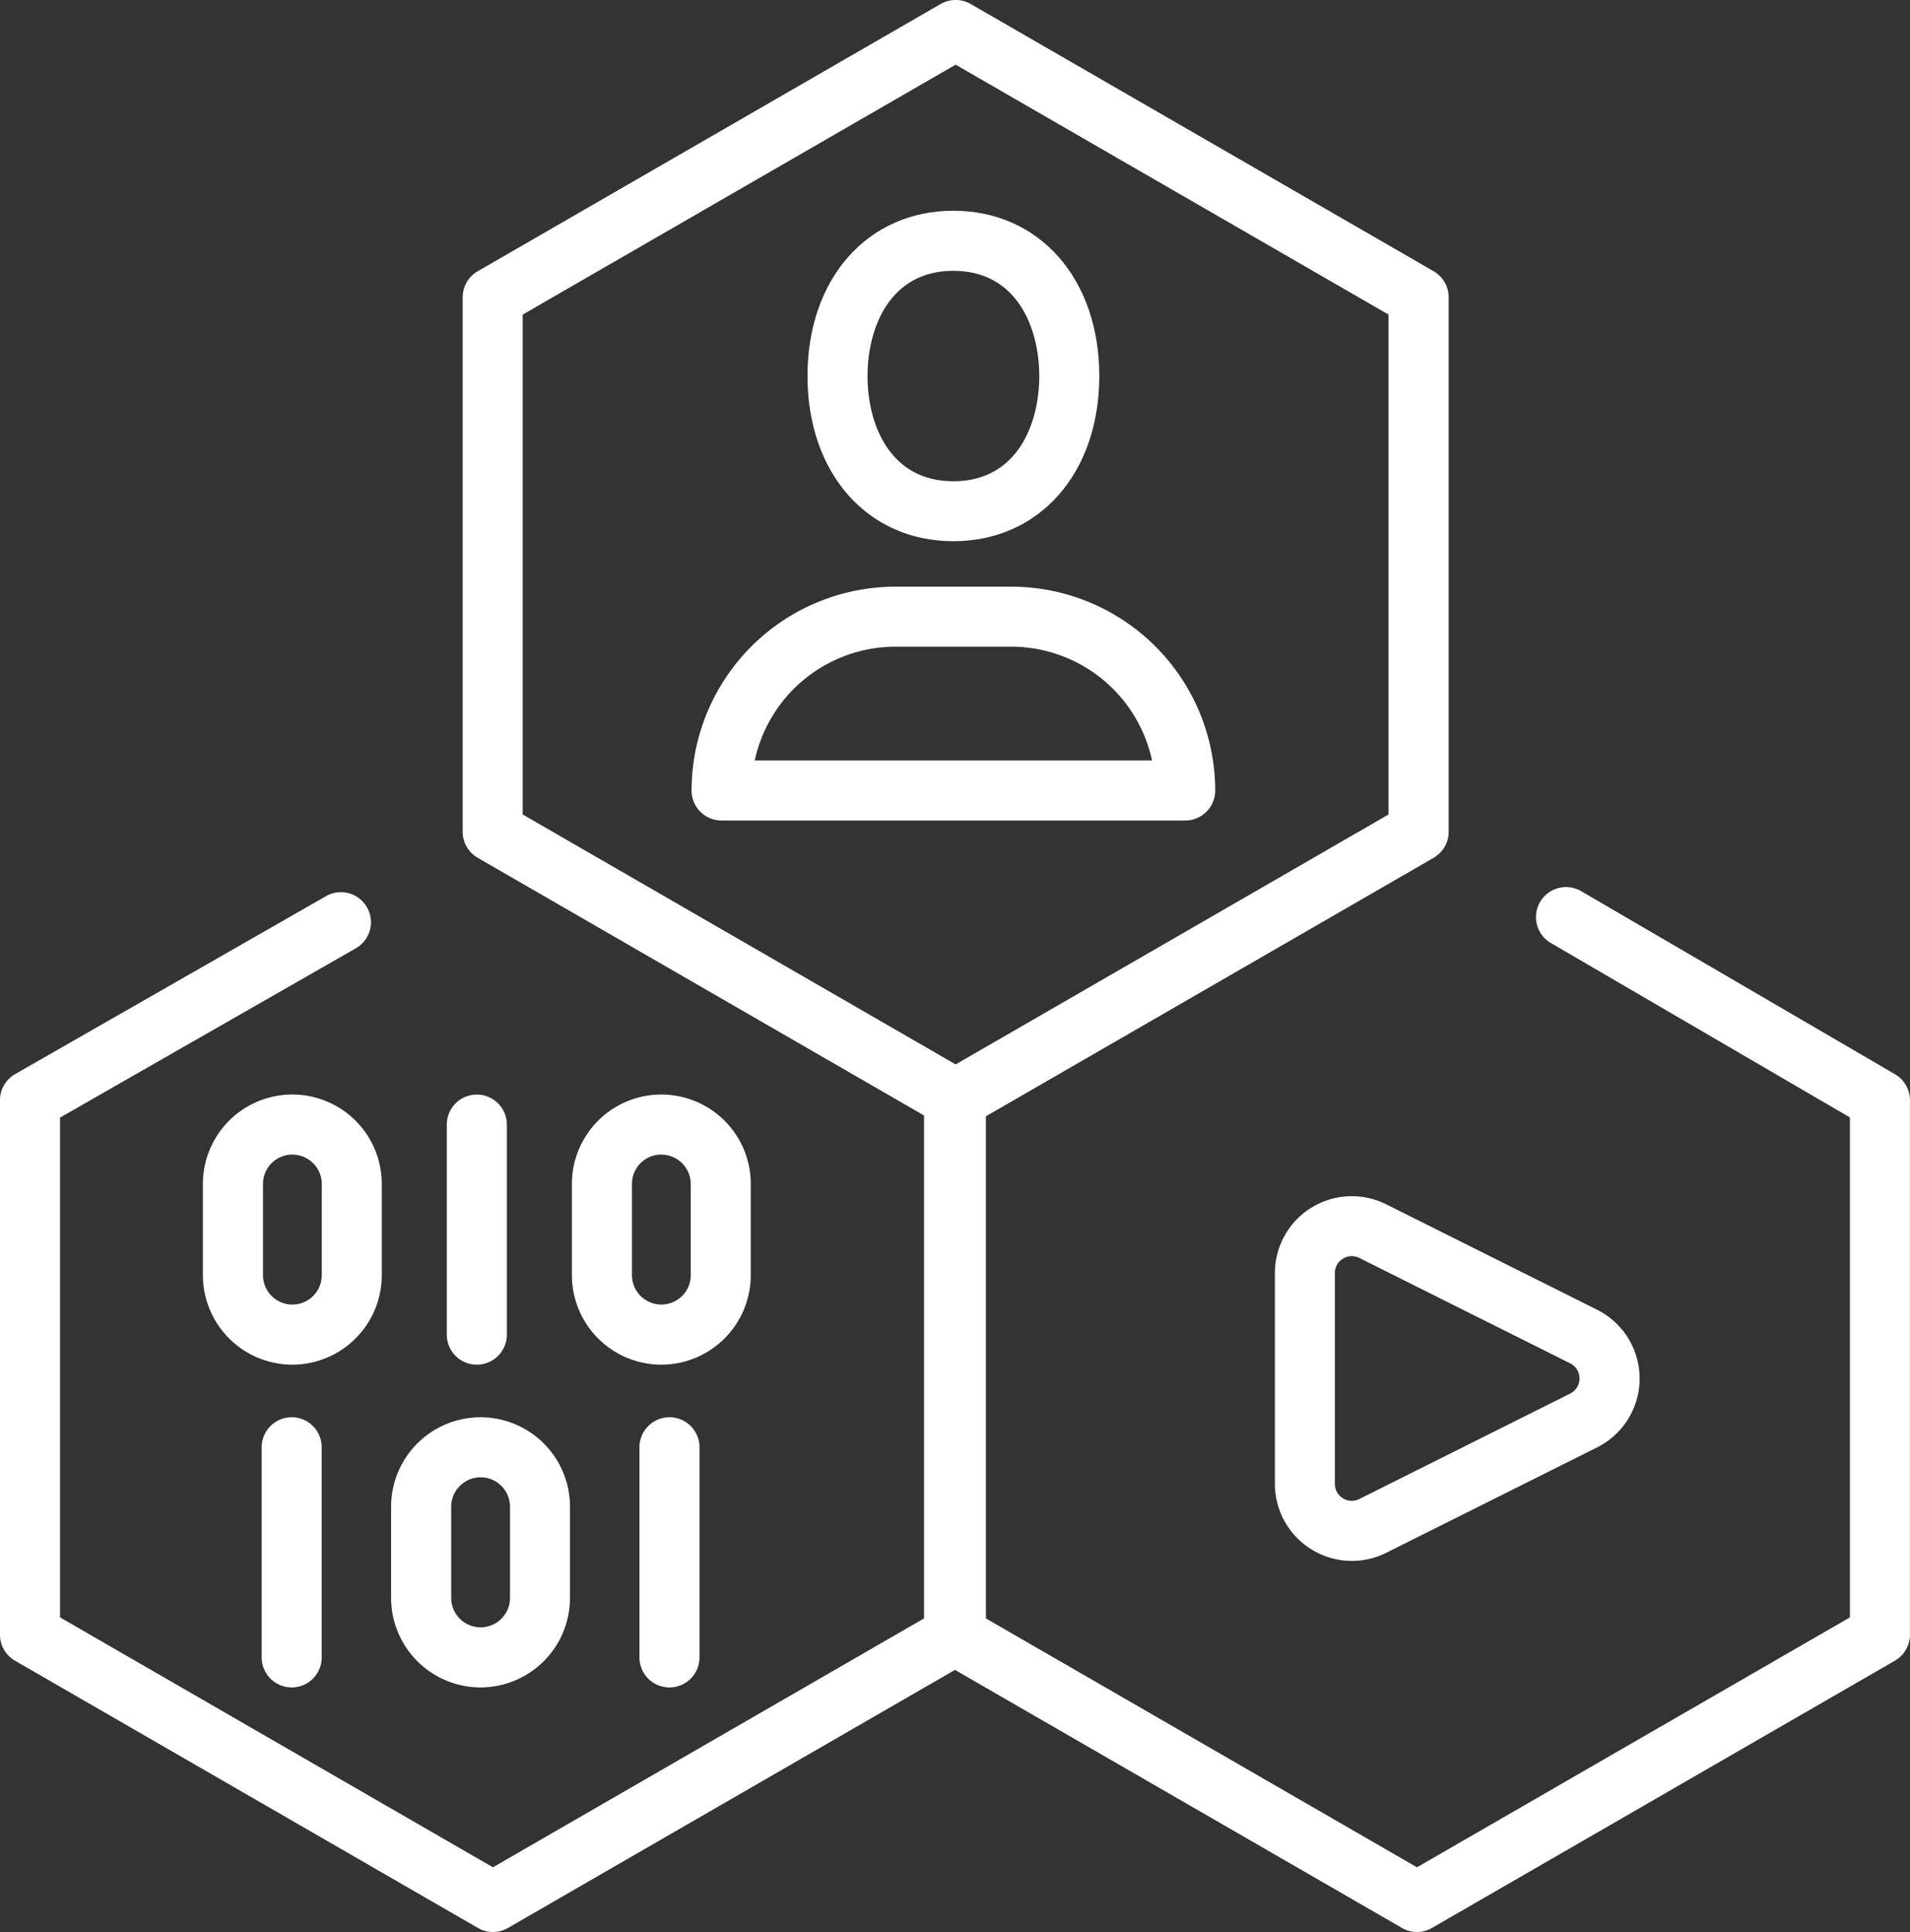
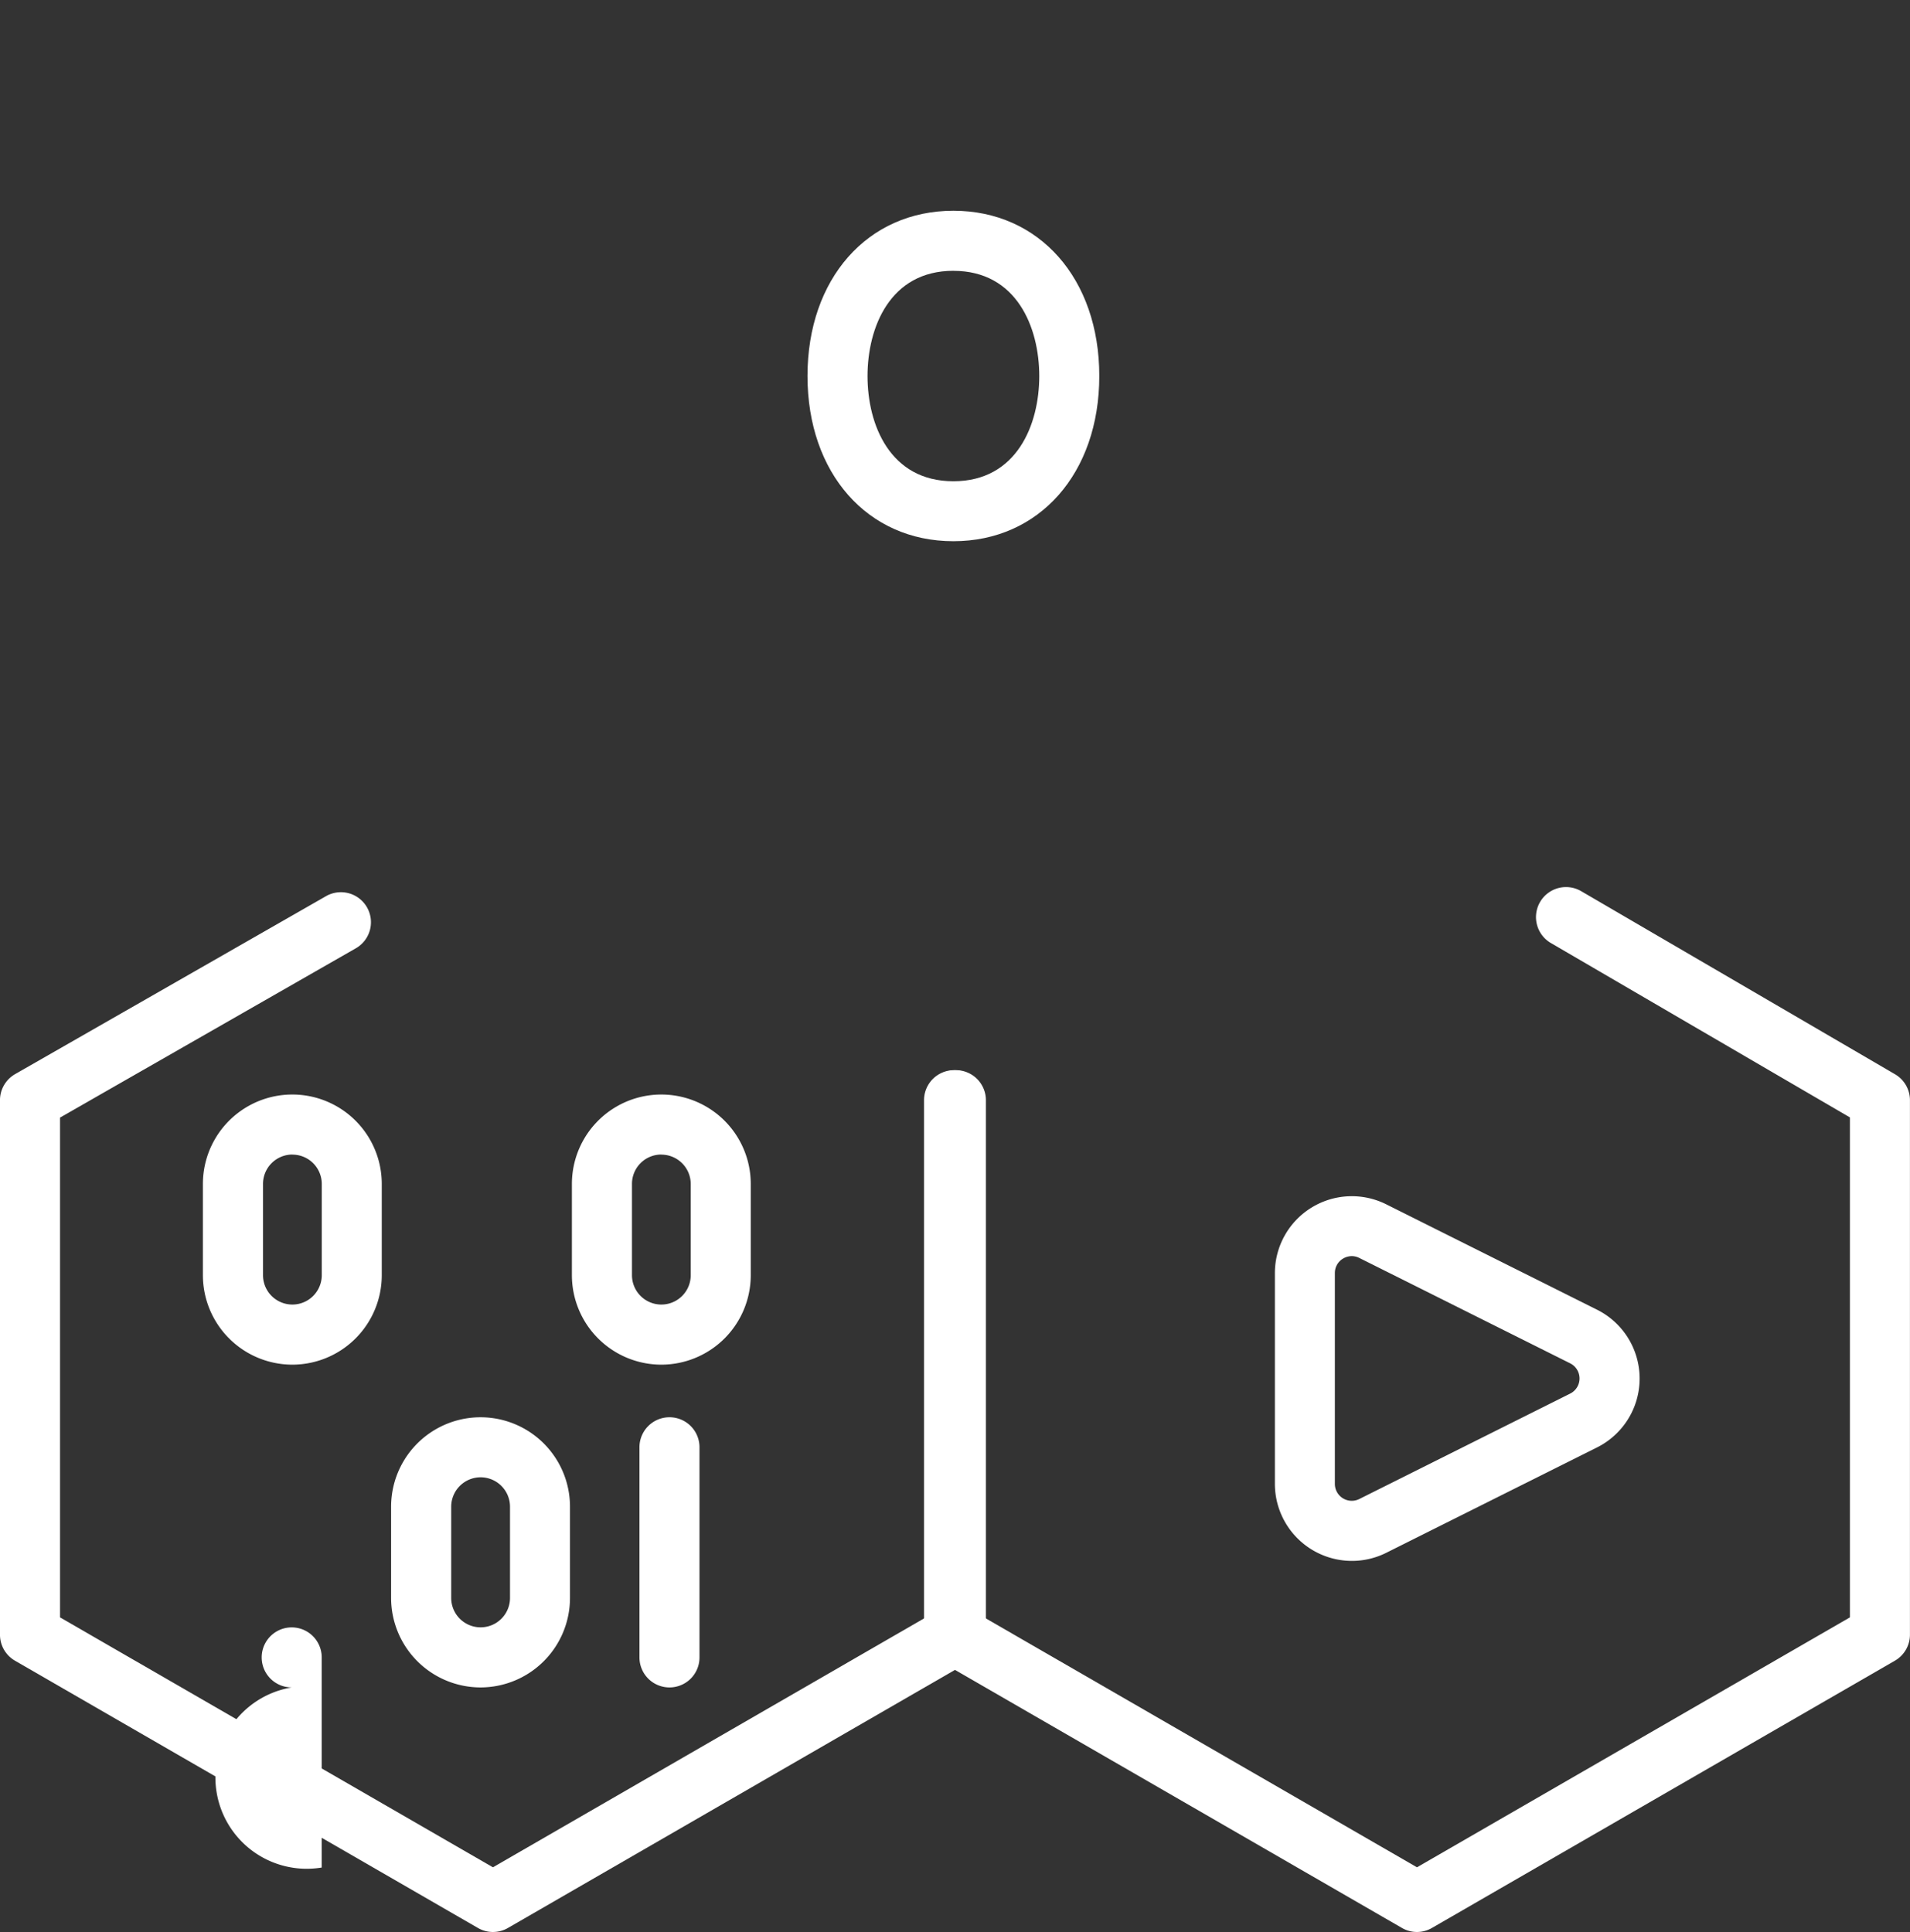
<svg xmlns="http://www.w3.org/2000/svg" width="110.658" height="111.941" viewBox="0 0 110.658 111.941">
  <rect x="0" y="0" width="110.658" height="111.941" fill="#333333" stroke="none" />
  <g id="enterprise_-_white" data-name="enterprise - white" transform="translate(-206.586 -1678.887)">
    <g id="Group_863" data-name="Group 863" transform="translate(206.586 1678.887)">
-       <path id="Path_1210" data-name="Path 1210" d="M453.889,1744.307a1.743,1.743,0,0,1-.87-.233L426.2,1728.589a1.739,1.739,0,0,1-.87-1.507v-30.972a1.739,1.739,0,0,1,.87-1.507l26.822-15.485a1.747,1.747,0,0,1,1.739,0l26.821,15.485a1.739,1.739,0,0,1,.87,1.507v30.972a1.739,1.739,0,0,1-.87,1.507l-26.821,15.485A1.743,1.743,0,0,1,453.889,1744.307Zm-25.083-18.228,25.083,14.481,25.081-14.481v-28.964l-25.081-14.481-25.083,14.481Z" transform="translate(-398.523 -1678.887)" fill="#fff" />
      <g id="Group_862" data-name="Group 862" transform="translate(0 51.41)">
        <path id="Path_1211" data-name="Path 1211" d="M672.046,2158.969a1.741,1.741,0,0,1-.87-.233l-26.821-15.485a1.739,1.739,0,0,1-.87-1.507v-30.97a1.739,1.739,0,1,1,3.478,0v29.966l25.081,14.481,25.083-14.481v-28.968l-17.308-10.094a1.74,1.74,0,1,1,1.753-3.006l18.17,10.6a1.74,1.74,0,0,1,.863,1.5v30.97a1.739,1.739,0,0,1-.87,1.507l-26.822,15.485A1.741,1.741,0,0,1,672.046,2158.969Z" transform="translate(-589.95 -2098.438)" fill="#fff" />
        <g id="Group_861" data-name="Group 861" transform="translate(0 0.279)">
          <path id="Path_1212" data-name="Path 1212" d="M235.146,2160.968a1.743,1.743,0,0,1-.87-.233l-26.821-15.485a1.739,1.739,0,0,1-.87-1.507v-30.97a1.744,1.744,0,0,1,.875-1.51l18.023-10.317a1.74,1.74,0,0,1,1.729,3.02l-17.148,9.815v28.958l25.081,14.481,25.081-14.481v-29.966a1.739,1.739,0,0,1,3.479,0v30.97a1.739,1.739,0,0,1-.87,1.507l-26.821,15.485A1.743,1.743,0,0,1,235.146,2160.968Z" transform="translate(-206.586 -2100.716)" fill="#fff" />
        </g>
      </g>
    </g>
    <g id="Group_864" data-name="Group 864" transform="translate(246.653 1691.1)">
-       <path id="Path_1213" data-name="Path 1213" d="M562.167,1969.832h-26.86a1.738,1.738,0,0,1-1.739-1.739,11.826,11.826,0,0,1,11.811-11.811h6.716a11.826,11.826,0,0,1,11.811,11.811A1.739,1.739,0,0,1,562.167,1969.832Zm-24.939-3.479h23.018a8.35,8.35,0,0,0-8.151-6.594h-6.716A8.35,8.35,0,0,0,537.228,1966.353Z" transform="translate(-533.568 -1934.503)" fill="#fff" />
      <path id="Path_1214" data-name="Path 1214" d="M596.827,1797.7c-4.977,0-8.453-3.937-8.453-9.573s3.477-9.574,8.453-9.574,8.453,3.937,8.453,9.574S601.8,1797.7,596.827,1797.7Zm0-15.668c-3.672,0-4.975,3.283-4.975,6.1s1.3,6.094,4.975,6.094,4.975-3.283,4.975-6.094S600.5,1782.034,596.827,1782.034Z" transform="translate(-581.658 -1778.555)" fill="#fff" />
    </g>
    <path id="Path_1215" data-name="Path 1215" d="M813.816,2265.573a4.466,4.466,0,0,1-4.455-4.462V2248.9a4.457,4.457,0,0,1,6.453-3.986l12.214,6.106a4.459,4.459,0,0,1,0,7.976l-12.216,6.108A4.447,4.447,0,0,1,813.816,2265.573Zm0-17.659a1,1,0,0,0-.515.148.966.966,0,0,0-.465.834v12.215a.979.979,0,0,0,1.417.876l12.216-6.108a.98.98,0,0,0,0-1.753l-12.216-6.106A.967.967,0,0,0,813.82,2247.914Z" transform="translate(-528.913 -496.246)" fill="#fff" />
    <g id="Group_867" data-name="Group 867" transform="translate(218.341 1742.308)">
      <g id="Group_865" data-name="Group 865" transform="translate(0 0)">
-         <path id="Path_1216" data-name="Path 1216" d="M419.581,2212.1a1.738,1.738,0,0,1-1.739-1.739V2198.19a1.739,1.739,0,0,1,3.479,0v12.175A1.738,1.738,0,0,1,419.581,2212.1Z" transform="translate(-403.711 -2196.451)" fill="#fff" />
        <path id="Path_1217" data-name="Path 1217" d="M482.167,2212.1a5.187,5.187,0,0,1-5.18-5.182v-5.289a5.181,5.181,0,1,1,10.362,0v5.289A5.188,5.188,0,0,1,482.167,2212.1Zm0-12.175a1.7,1.7,0,0,0-1.7,1.7v5.289a1.7,1.7,0,1,0,3.405,0v-5.289A1.706,1.706,0,0,0,482.167,2199.93Z" transform="translate(-455.608 -2196.451)" fill="#fff" />
        <path id="Path_1218" data-name="Path 1218" d="M307.7,2212.1a5.188,5.188,0,0,1-5.182-5.182v-5.289a5.181,5.181,0,1,1,10.363,0v5.289A5.187,5.187,0,0,1,307.7,2212.1Zm0-12.175a1.705,1.705,0,0,0-1.7,1.7v5.289a1.7,1.7,0,1,0,3.405,0v-5.289A1.7,1.7,0,0,0,307.7,2199.93Z" transform="translate(-302.518 -2196.451)" fill="#fff" />
      </g>
      <g id="Group_866" data-name="Group 866" transform="translate(3.406 18.697)">
        <path id="Path_1219" data-name="Path 1219" d="M510.662,2364.687a1.738,1.738,0,0,1-1.739-1.74v-12.175a1.739,1.739,0,1,1,3.478,0v12.175A1.738,1.738,0,0,1,510.662,2364.687Z" transform="translate(-487.036 -2349.034)" fill="#fff" />
-         <path id="Path_1220" data-name="Path 1220" d="M332.049,2364.687a1.738,1.738,0,0,1-1.739-1.74v-12.175a1.739,1.739,0,1,1,3.478,0v12.175A1.738,1.738,0,0,1,332.049,2364.687Z" transform="translate(-330.31 -2349.034)" fill="#fff" />
+         <path id="Path_1220" data-name="Path 1220" d="M332.049,2364.687a1.738,1.738,0,0,1-1.739-1.74a1.739,1.739,0,1,1,3.478,0v12.175A1.738,1.738,0,0,1,332.049,2364.687Z" transform="translate(-330.31 -2349.034)" fill="#fff" />
        <path id="Path_1221" data-name="Path 1221" d="M396.7,2364.687a5.189,5.189,0,0,1-5.182-5.182v-5.289a5.182,5.182,0,1,1,10.364,0v5.289A5.189,5.189,0,0,1,396.7,2364.687Zm0-12.175a1.706,1.706,0,0,0-1.7,1.7v5.289a1.7,1.7,0,0,0,3.407,0v-5.289A1.706,1.706,0,0,0,396.7,2352.512Z" transform="translate(-384.02 -2349.034)" fill="#fff" />
      </g>
    </g>
  </g>
</svg>